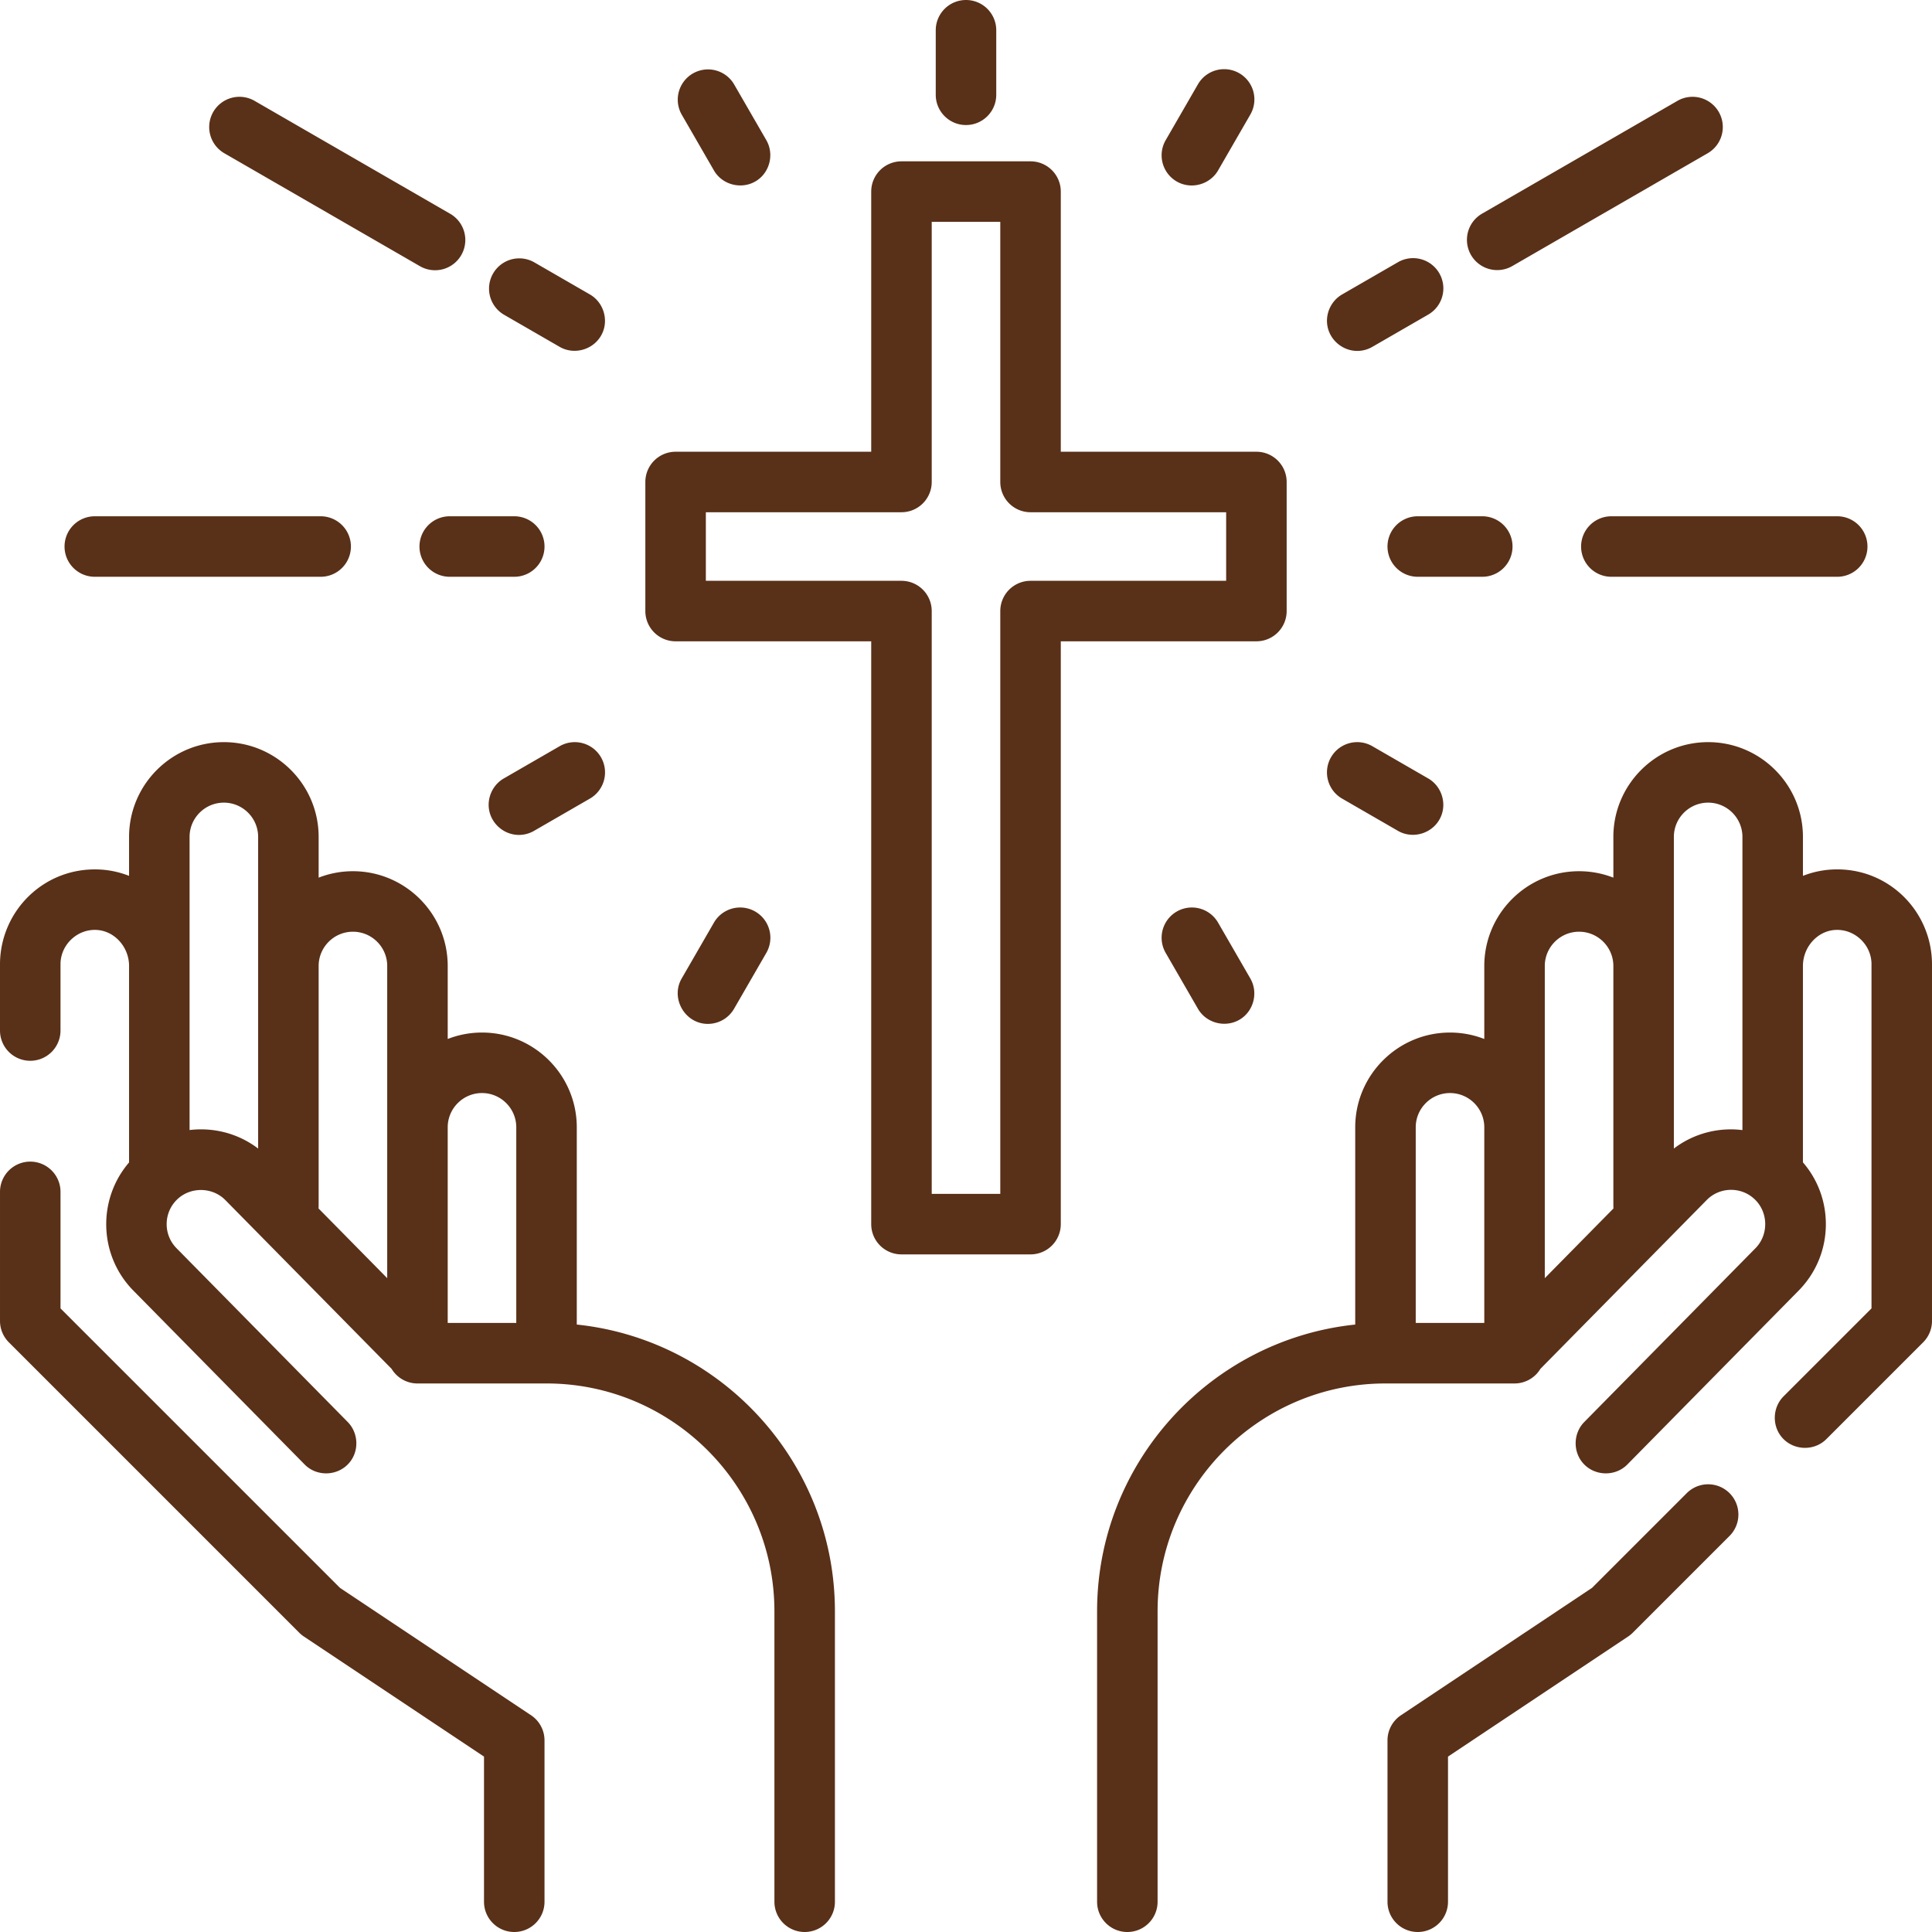
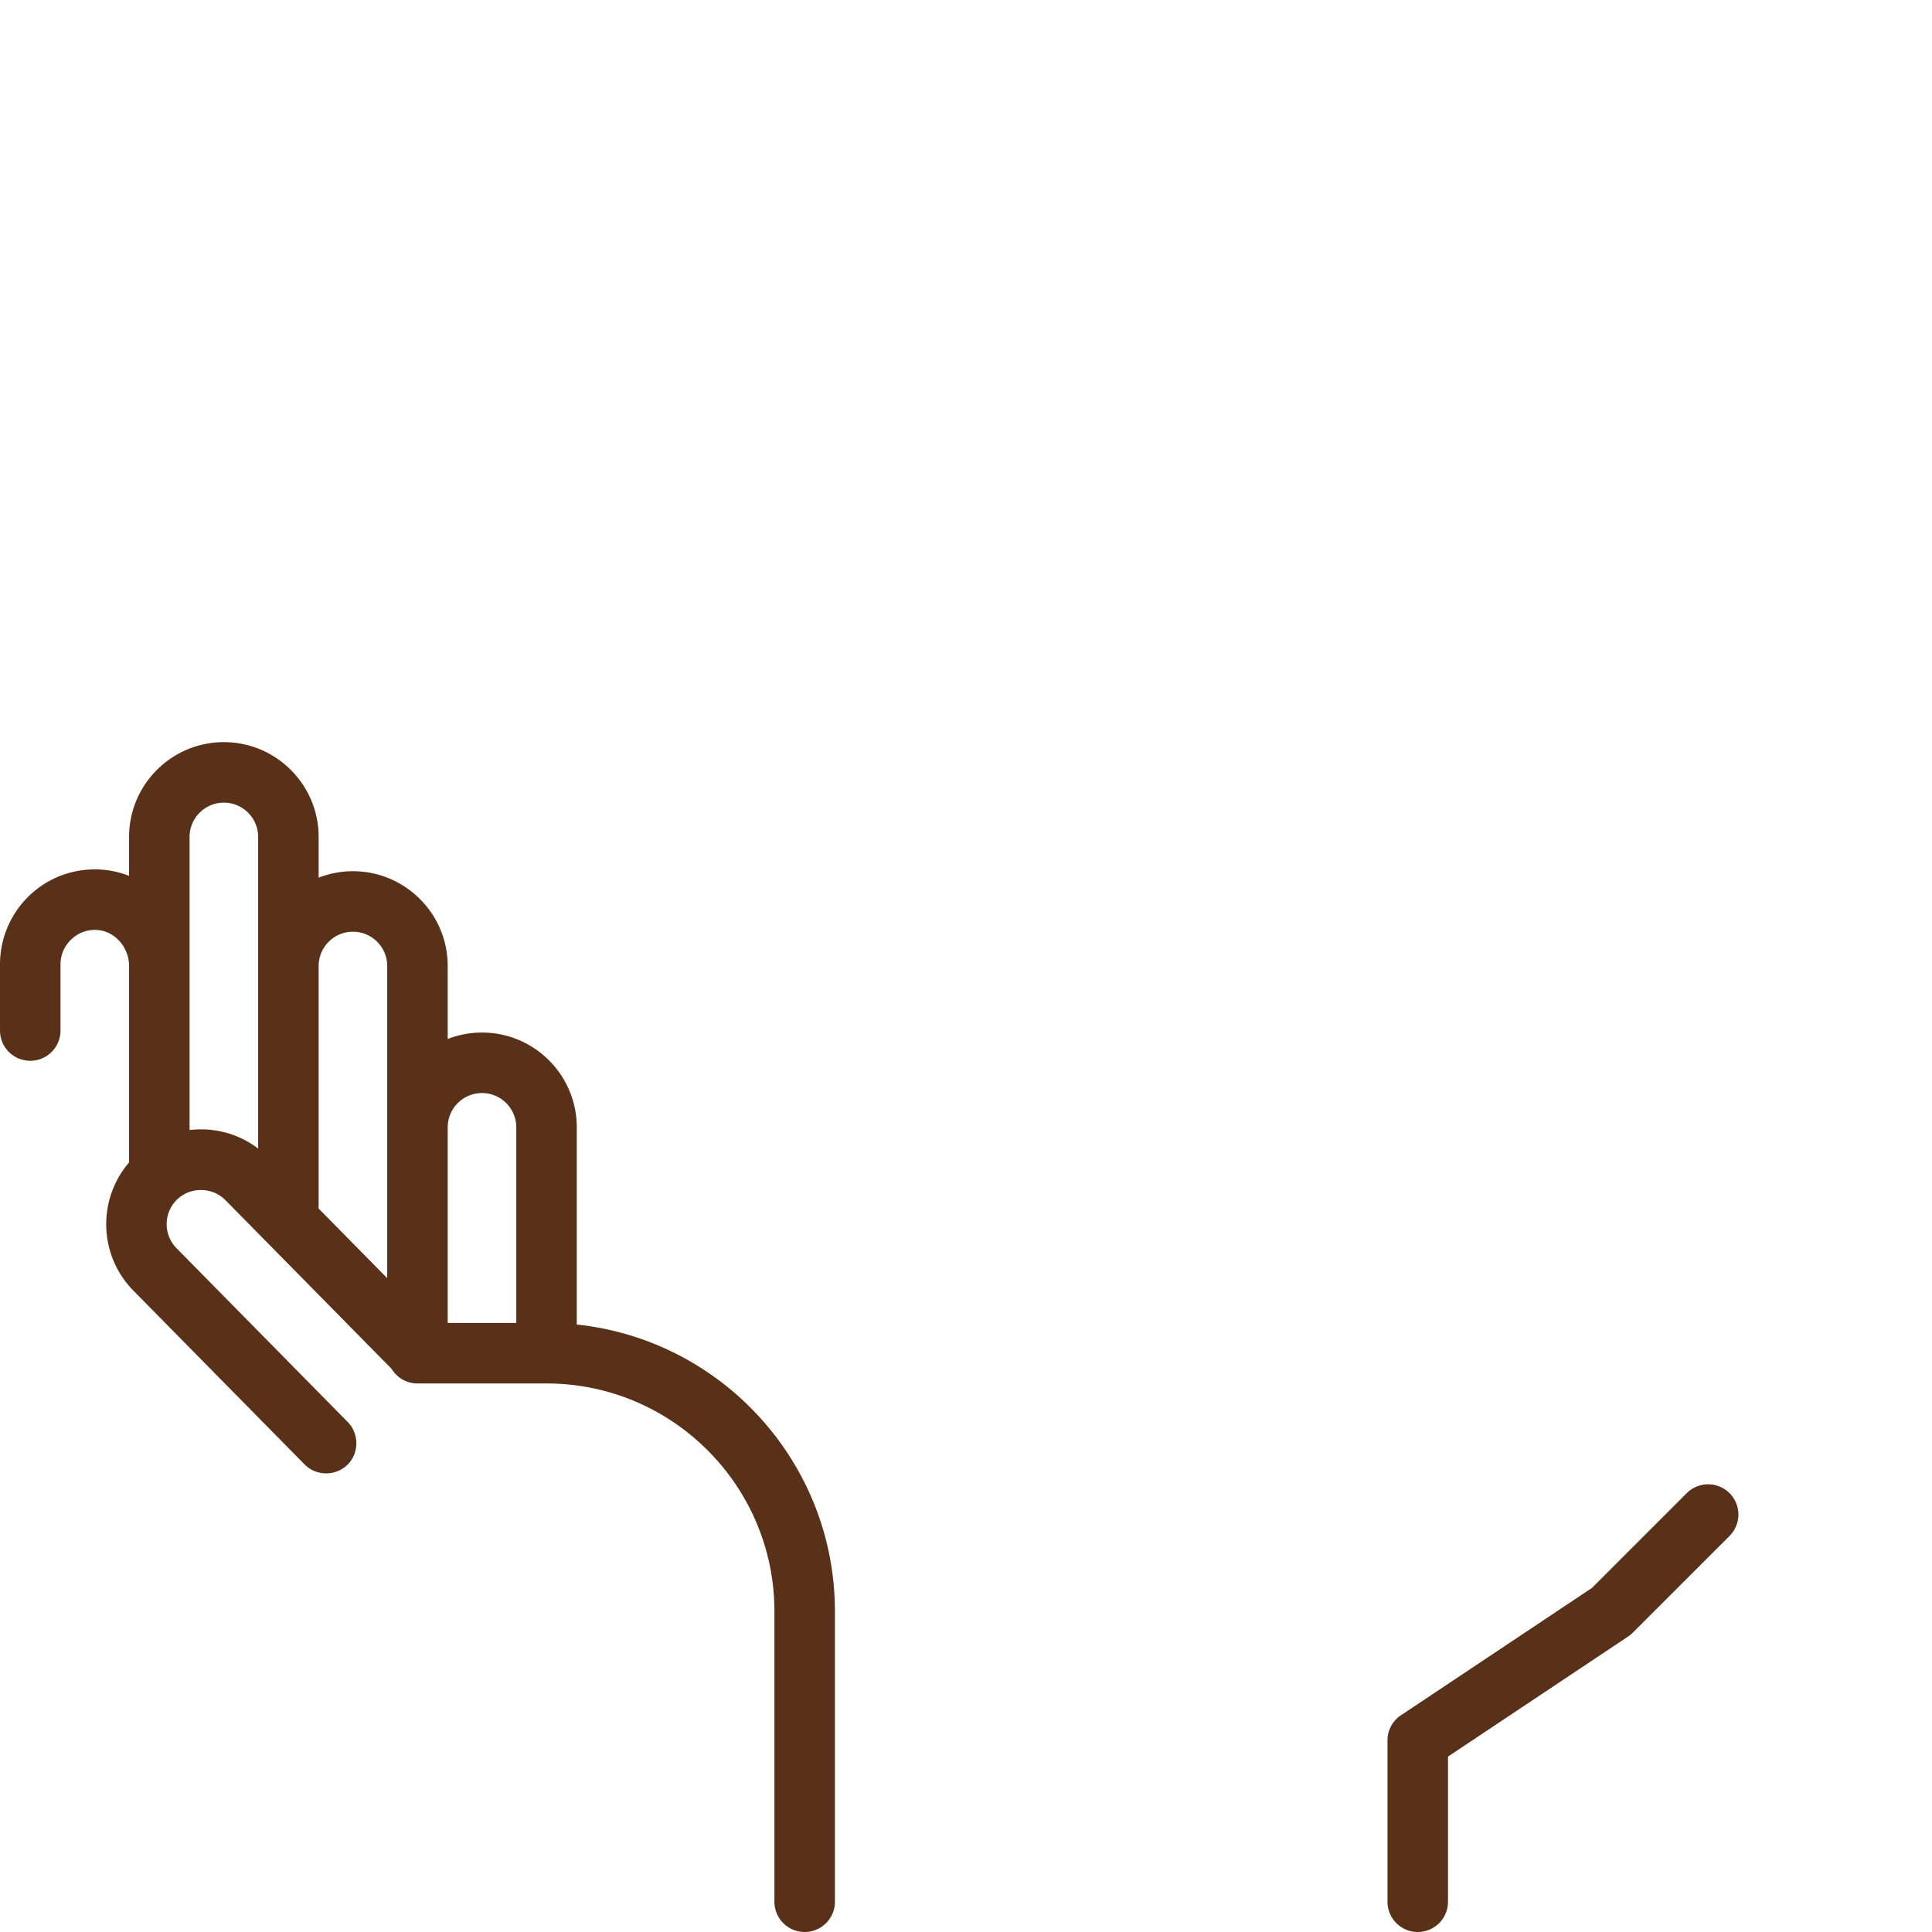
<svg xmlns="http://www.w3.org/2000/svg" version="1.1" width="512" height="512" x="0" y="0" viewBox="0 0 512.001 512.001" style="enable-background:new 0 0 512 512" xml:space="preserve">
  <g>
-     <path d="M504.22 237.34c-5.016-4.786-11.606-7.237-18.541-6.915-2.775.13-5.422.721-7.882 1.689v-10.319c0-13.851-11.268-25.119-25.119-25.119-13.851 0-25.119 11.268-25.119 25.119v10.793a24.984 24.984 0 0 0-9.086-1.707c-13.851 0-25.119 11.268-25.119 25.119v19.344a24.984 24.984 0 0 0-9.086-1.707c-13.851 0-25.119 11.268-25.119 25.119v52.265c-38.387 4.02-68.409 36.57-68.409 76.003v76.96c0 4.428 3.589 8.017 8.017 8.017s8.017-3.588 8.017-8.017v-76.96c0-33.3 27.092-60.392 60.392-60.392h34.205a8.002 8.002 0 0 0 6.853-3.873l44.058-44.726a9.031 9.031 0 0 1 6.404-2.709h.069c2.401 0 4.661.926 6.374 2.612 3.527 3.475 3.572 9.321.097 12.849l-45.38 46.067c-2.859 2.902-3.053 7.634-.444 10.762 2.992 3.585 8.59 3.816 11.866.491l45.38-46.067c4.708-4.78 7.274-11.108 7.224-17.817-.045-6.013-2.191-11.683-6.076-16.184V256c0-5.046 3.875-9.334 8.636-9.557 5.12-.255 9.536 3.946 9.536 9.074v91.226l-23.305 23.305c-2.919 2.919-3.113 7.74-.427 10.878 2.997 3.501 8.503 3.72 11.763.461l25.653-25.653a8.015 8.015 0 0 0 2.348-5.669v-94.546a25.233 25.233 0 0 0-7.78-18.179zM393.354 349.528v1.069h-18.171v-51.841c0-5.01 4.076-9.086 9.086-9.086 5.01 0 9.086 4.076 9.086 9.086v50.772zm16.033-10.799V256c0-5.01 4.076-9.086 9.086-9.086 5.01 0 9.086 4.076 9.086 9.086v63.599c0 .22.016.435.033.65l-18.205 18.48zm52.376-39.241a25.385 25.385 0 0 0-3.005-.198l-.193.001c-5.483.041-10.685 1.827-14.973 5.087v-82.583c0-5.01 4.076-9.086 9.086-9.086 5.01 0 9.086 4.076 9.086 9.086v77.693z" fill="#593018" opacity="1" data-original="#000000" />
    <path d="M458.346 395.701a8.019 8.019 0 0 0-11.337-.001l-25.092 25.093-50.646 33.764a8.016 8.016 0 0 0-3.57 6.67v42.756a8.017 8.017 0 0 0 8.017 8.017 8.017 8.017 0 0 0 8.017-8.017v-38.465l47.737-31.824a7.928 7.928 0 0 0 1.222-1.002l25.653-25.653a8.018 8.018 0 0 0-.001-11.338zM152.853 351.02v-52.265c0-13.851-11.268-25.119-25.119-25.119-3.203 0-6.266.609-9.086 1.707V256c0-13.851-11.268-25.119-25.119-25.119-3.203 0-6.266.609-9.086 1.707v-10.793c0-13.851-11.268-25.119-25.119-25.119-13.851 0-25.119 11.268-25.119 25.119v10.319a24.706 24.706 0 0 0-7.882-1.689c-6.93-.309-13.525 2.128-18.541 6.915A25.234 25.234 0 0 0 0 255.517v17.585a8.017 8.017 0 0 0 8.017 8.017 8.017 8.017 0 0 0 8.017-8.017v-17.585c0-5.123 4.415-9.335 9.535-9.074 4.762.223 8.637 4.512 8.637 9.557v52.057c-8.421 9.794-8.077 24.613 1.148 33.98l45.38 46.067c3.283 3.331 8.865 3.087 11.866-.491 2.617-3.121 2.41-7.864-.444-10.762l-45.379-46.066c-3.517-3.57-3.473-9.334.096-12.849 3.521-3.47 9.387-3.419 12.849.097l44.058 44.726c1.406 2.317 3.944 3.872 6.853 3.872h34.205c33.3 0 60.392 27.092 60.392 60.392v76.96a8.017 8.017 0 0 0 8.017 8.017 8.017 8.017 0 0 0 8.017-8.017v-76.96c-.002-39.434-30.024-71.983-68.411-76.003zM68.41 304.378c-4.288-3.26-9.49-5.046-14.973-5.087a25.157 25.157 0 0 0-3.198.182v-77.678c0-5.01 4.076-9.086 9.086-9.086 5.01 0 9.086 4.076 9.086 9.086v82.583zm34.205 34.35-18.204-18.48c.017-.214.033-.43.033-.649V256c0-5.01 4.076-9.086 9.086-9.086s9.086 4.076 9.086 9.086v82.728zm34.204 11.869h-18.171v-51.841c0-5.01 4.076-9.086 9.086-9.086s9.086 4.076 9.086 9.086v51.841z" fill="#593018" opacity="1" data-original="#000000" />
-     <path d="m140.732 454.558-50.646-33.764-74.051-74.051v-30.885a8.017 8.017 0 0 0-8.017-8.017 8.017 8.017 0 0 0-8.017 8.017v34.205c0 2.126.844 4.164 2.348 5.669l76.96 76.96c.373.373.782.709 1.222 1.002l47.737 31.824v38.465c0 4.428 3.589 8.017 8.017 8.017s8.017-3.588 8.017-8.017v-42.756c0-2.68-1.34-5.184-3.57-6.669zM332.961 119.716H281.12V50.772a8.017 8.017 0 0 0-8.017-8.017h-34.205a8.017 8.017 0 0 0-8.017 8.017v68.944H179.04a8.017 8.017 0 0 0-8.017 8.017v34.205a8.017 8.017 0 0 0 8.017 8.017h51.841V324.41a8.017 8.017 0 0 0 8.017 8.017h34.205a8.017 8.017 0 0 0 8.017-8.017V169.954h51.841a8.017 8.017 0 0 0 8.017-8.017v-34.205a8.016 8.016 0 0 0-8.017-8.016zm-8.016 34.205h-51.841a8.017 8.017 0 0 0-8.017 8.017v154.455h-18.171V161.937a8.017 8.017 0 0 0-8.017-8.017h-51.841v-18.171h51.841a8.017 8.017 0 0 0 8.017-8.017V58.789h18.171v68.944a8.017 8.017 0 0 0 8.017 8.017h51.841v18.171zM256.001 0a8.017 8.017 0 0 0-8.017 8.017v17.102c0 4.428 3.589 8.017 8.017 8.017s8.017-3.588 8.017-8.017V8.017A8.017 8.017 0 0 0 256.001 0zM203.087 37.149l-8.551-14.811a8.017 8.017 0 0 0-13.885 8.017l8.55 14.811c2.356 4.081 7.897 5.242 11.7 2.445 3.246-2.388 4.198-6.975 2.186-10.462zM156.332 78.034l-14.811-8.551a8.018 8.018 0 0 0-8.017 13.886l14.811 8.551c4.091 2.36 9.463.583 11.355-3.733 1.619-3.691.149-8.14-3.338-10.153zM136.285 136.818h-17.102a8.017 8.017 0 0 0-8.017 8.017 8.017 8.017 0 0 0 8.017 8.017h17.102a8.017 8.017 0 0 0 0-16.034zM159.266 200.685a8.017 8.017 0 0 0-10.951-2.934l-14.811 8.551c-2.982 1.722-4.557 5.27-3.829 8.637.79 3.649 4.112 6.324 7.845 6.324a7.98 7.98 0 0 0 4.001-1.075l14.811-8.551a8.018 8.018 0 0 0 2.934-10.952z" fill="#593018" opacity="1" data-original="#000000" />
-     <path d="M200.151 241.571a8.017 8.017 0 0 0-10.951 2.934l-8.551 14.811c-3.022 5.233.855 12.026 6.935 12.026a8.014 8.014 0 0 0 6.95-4.009l8.551-14.811a8.016 8.016 0 0 0-2.934-10.951zM331.354 259.315l-8.551-14.811a8.017 8.017 0 1 0-13.886 8.017l8.551 14.811c2.356 4.081 7.897 5.242 11.7 2.445 3.246-2.389 4.199-6.976 2.186-10.462zM378.497 206.301l-14.811-8.551a8.016 8.016 0 0 0-10.951 2.934 8.016 8.016 0 0 0 2.934 10.952l14.811 8.551c4.091 2.36 9.463.583 11.355-3.733 1.619-3.691.149-8.139-3.338-10.153zM392.819 136.818h-17.102a8.017 8.017 0 0 0-8.017 8.017 8.017 8.017 0 0 0 8.017 8.017h17.102a8.017 8.017 0 0 0 8.017-8.017 8.017 8.017 0 0 0-8.017-8.017zM381.43 72.418a8.017 8.017 0 0 0-10.951-2.934l-14.811 8.551c-2.982 1.722-4.557 5.27-3.829 8.637.791 3.649 4.112 6.324 7.845 6.324 1.36 0 2.739-.346 4.001-1.075l14.811-8.551a8.018 8.018 0 0 0 2.934-10.952zM328.419 19.405a8.016 8.016 0 0 0-10.951 2.934l-8.551 14.811a8.017 8.017 0 0 0 2.934 10.951c3.788 2.186 8.768.848 10.951-2.934l8.551-14.811a8.017 8.017 0 0 0-2.934-10.951zM119.306 56.657l-51.84-29.929a8.017 8.017 0 0 0-10.951 2.934 8.015 8.015 0 0 0 2.934 10.951l51.839 29.929a8.014 8.014 0 0 0 10.951-2.934 8.016 8.016 0 0 0-2.933-10.951zM84.978 136.818H25.12a8.017 8.017 0 0 0-8.017 8.017 8.017 8.017 0 0 0 8.017 8.017h59.858a8.017 8.017 0 0 0 0-16.034zM486.882 136.818h-59.858a8.017 8.017 0 0 0-8.017 8.017 8.017 8.017 0 0 0 8.017 8.017h59.858a8.017 8.017 0 0 0 0-16.034zM455.488 29.662a8.018 8.018 0 0 0-10.951-2.934l-51.839 29.929a8.017 8.017 0 0 0 8.017 13.885l51.839-29.929a8.018 8.018 0 0 0 2.934-10.951z" fill="#593018" opacity="1" data-original="#000000" />
  </g>
</svg>